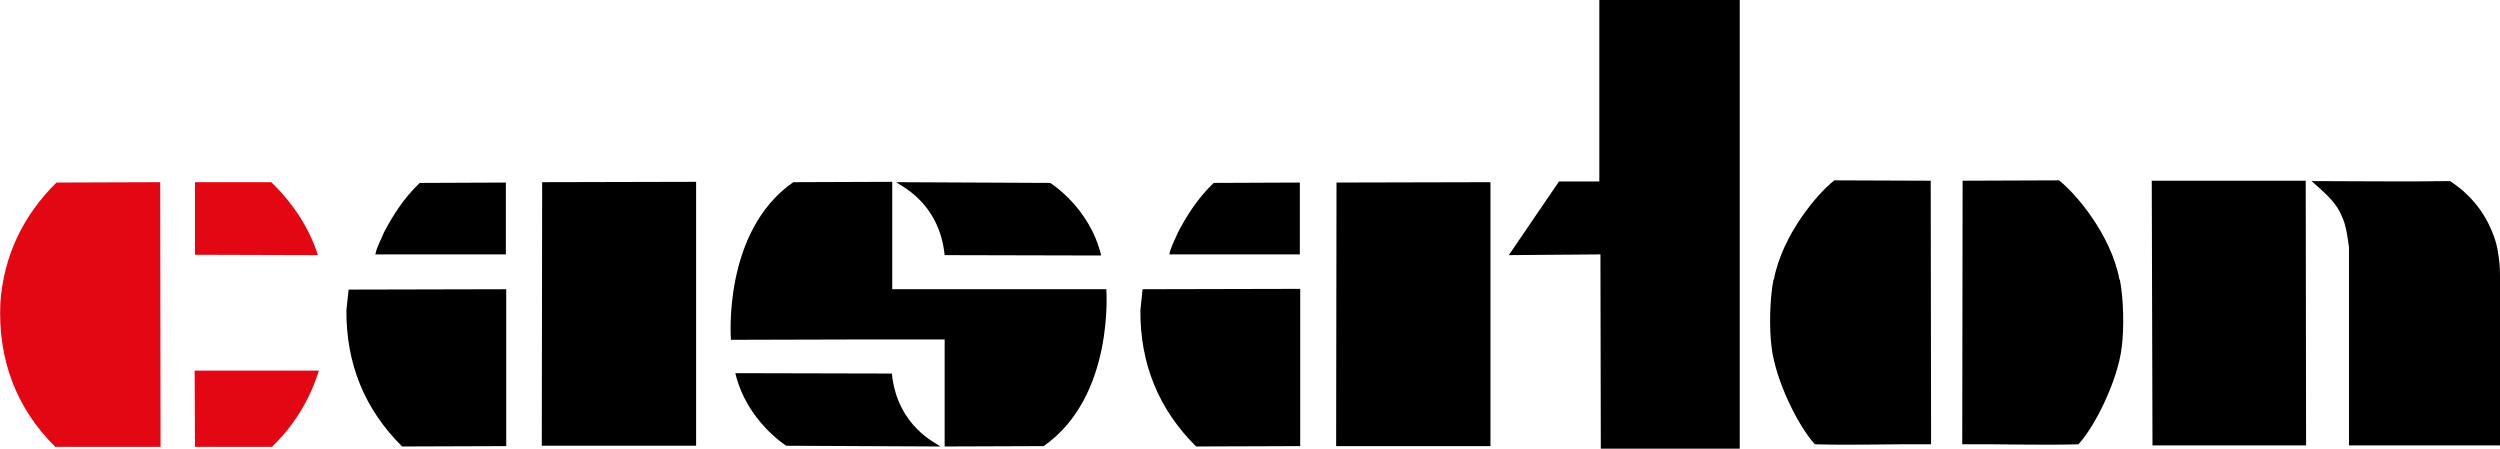
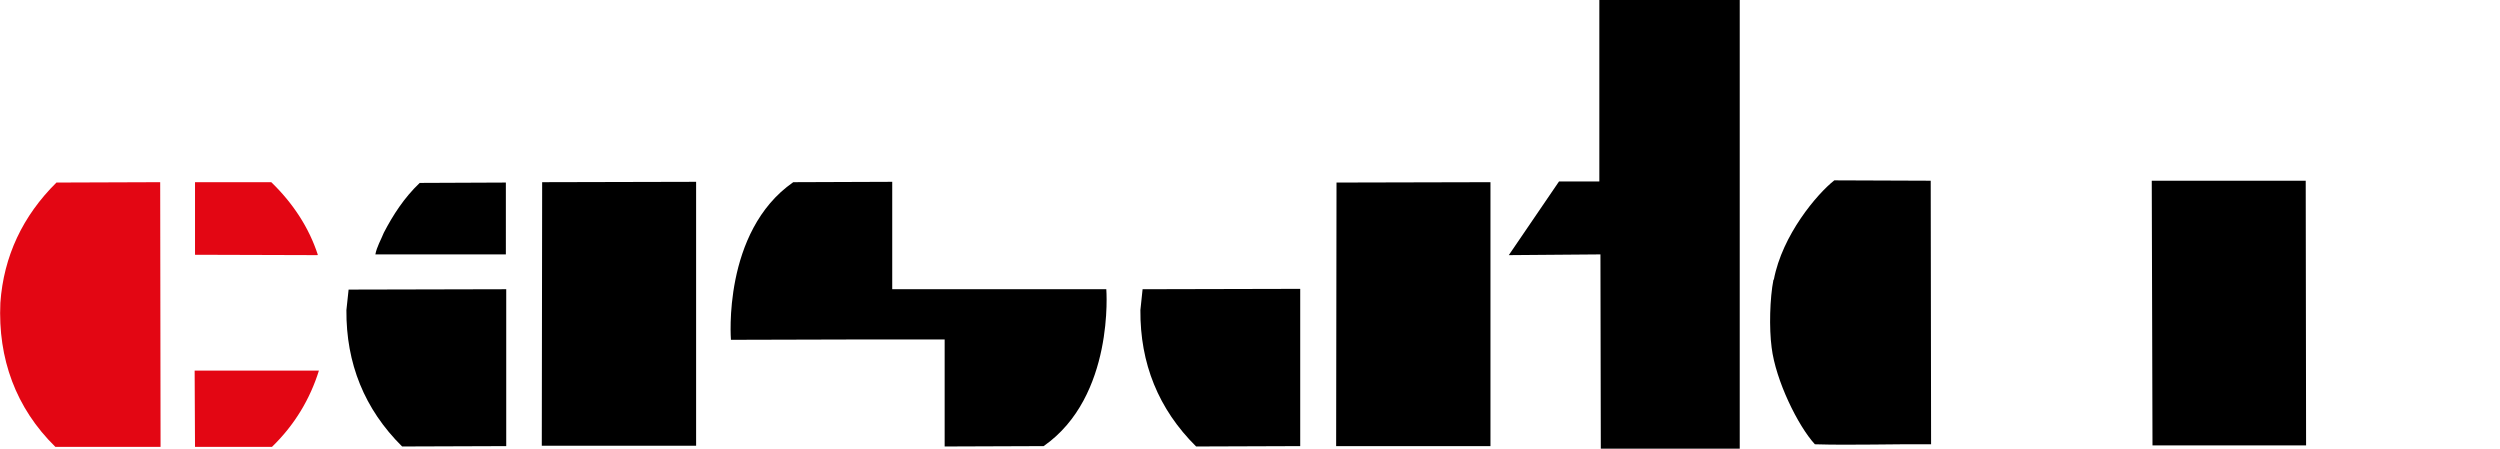
<svg xmlns="http://www.w3.org/2000/svg" version="1.1" id="Ebene_1" x="0px" y="0px" viewBox="0 0 682 122.4" style="enable-background:new 0 0 682 122.4;" xml:space="preserve">
  <style type="text/css">
	.st0{fill:#E30613;}
	.st1{fill-rule:evenodd;clip-rule:evenodd;}
</style>
  <g>
    <path class="st0" d="M43.7,49.7l0.1,72.2H15.1C4.3,111.3-0.6,97.8,0.1,82.6C1,69.9,6.2,58.9,15.4,49.8L43.7,49.7z" />
    <path class="st0" d="M74,49.7c5.9,5.7,10.3,12.4,12.7,19.8l-0.1,0.1l-33.4-0.1V49.7C53.2,49.7,66.9,49.7,74,49.7z" />
    <path class="st0" d="M87,101.1c-2.4,7.7-6.6,14.8-12.8,20.8h-21l-0.1-20.8L87,101.1z" />
  </g>
  <g>
-     <path class="st1" d="M257.7,69.6l42.7,0.1c-3.1-13.1-13.9-19.8-13.9-19.8c-2.4,0-40.9-0.2-42-0.2C245.2,50.5,256.2,54.9,257.7,69.6   z" />
-     <path class="st1" d="M243.3,101.9l-42.7-0.1c3.1,13.1,13.9,19.8,13.9,19.8c2.4,0,40.9,0.2,42,0.2   C255.8,121,244.8,116.6,243.3,101.9z" />
    <path class="st1" d="M301.8,78.9l-44.1,0v0h-14.3V49.6l-27,0.1c-19.4,13.5-17,43-17,43l37.4-0.1v0h20.9v29.2l27-0.1   C304.1,108.2,301.8,78.9,301.8,78.9z" />
  </g>
  <g>
    <polygon points="406.6,121.7 364.5,121.7 364.6,49.8 406.6,49.7  " />
-     <path d="M354.6,69.4H319c0.4-2.1,1.5-3.9,2.3-5.9c2.5-4.8,5.5-9.5,9.8-13.6l23.5-0.1L354.6,69.4z" />
    <path d="M354.7,121.7l-28.4,0.1c-10.3-10.2-15.3-22.7-15.2-37.2l0.6-5.7c3.5,0,43-0.1,43-0.1L354.7,121.7z" />
  </g>
-   <path d="M640.8,121.5v-54c-0.4-3-0.8-6.2-2-8.6c-0.6-1.6-1.6-3-2.8-4.4s-3.8-3.7-5.4-5.1c12.4,0,25.2,0.2,37.8,0  c1.2,0.8,3.2,2.3,4.2,3.3c2.4,2.2,4.6,5,6.2,8.2c1.2,2.4,2.2,5,2.6,7.6c0.4,2.2,0.6,4.4,0.6,6.4v46.6L640.8,121.5L640.8,121.5z" />
  <polygon points="587,49.3 629,49.3 629.1,121.5 587.2,121.5 " />
-   <path d="M561.7,49.2c4.7,3.7,14.2,14.9,16.5,27.1h0.1c1,5.1,1.2,13.2,0.5,18.5c-1.1,9-7.2,21.4-11.8,26.4c-10,0.3-21.5-0.1-31.7,0  l0.1-71.9L561.7,49.2z" />
  <path d="M500.4,49.2c-4.7,3.7-14.2,14.9-16.5,27.1h-0.1c-1,5.1-1.2,13.2-0.5,18.5c1.1,9,7.2,21.4,11.8,26.4c10,0.3,21.5-0.1,31.7,0  l-0.1-71.9L500.4,49.2z" />
  <polygon points="436.3,49.5 425.3,49.5 411.6,69.6 436.6,69.4 436.7,122.4 474.6,122.4 474.6,0 436.3,0 " />
  <g>
    <polygon points="189.9,121.6 147.8,121.6 147.9,49.7 189.9,49.6  " />
    <path d="M138,69.4h-35.6c0.4-2.1,1.5-3.9,2.3-5.9c2.5-4.8,5.5-9.5,9.8-13.6l23.5-0.1L138,69.4z" />
-     <path d="M138.1,121.7l-28.4,0.1c-10.3-10.2-15.3-22.7-15.2-37.2l0.6-5.6c3.5,0,43-0.1,43-0.1L138.1,121.7z" />
+     <path d="M138.1,121.7l-28.4,0.1c-10.3-10.2-15.3-22.7-15.2-37.2l0.6-5.6c3.5,0,43-0.1,43-0.1z" />
  </g>
</svg>